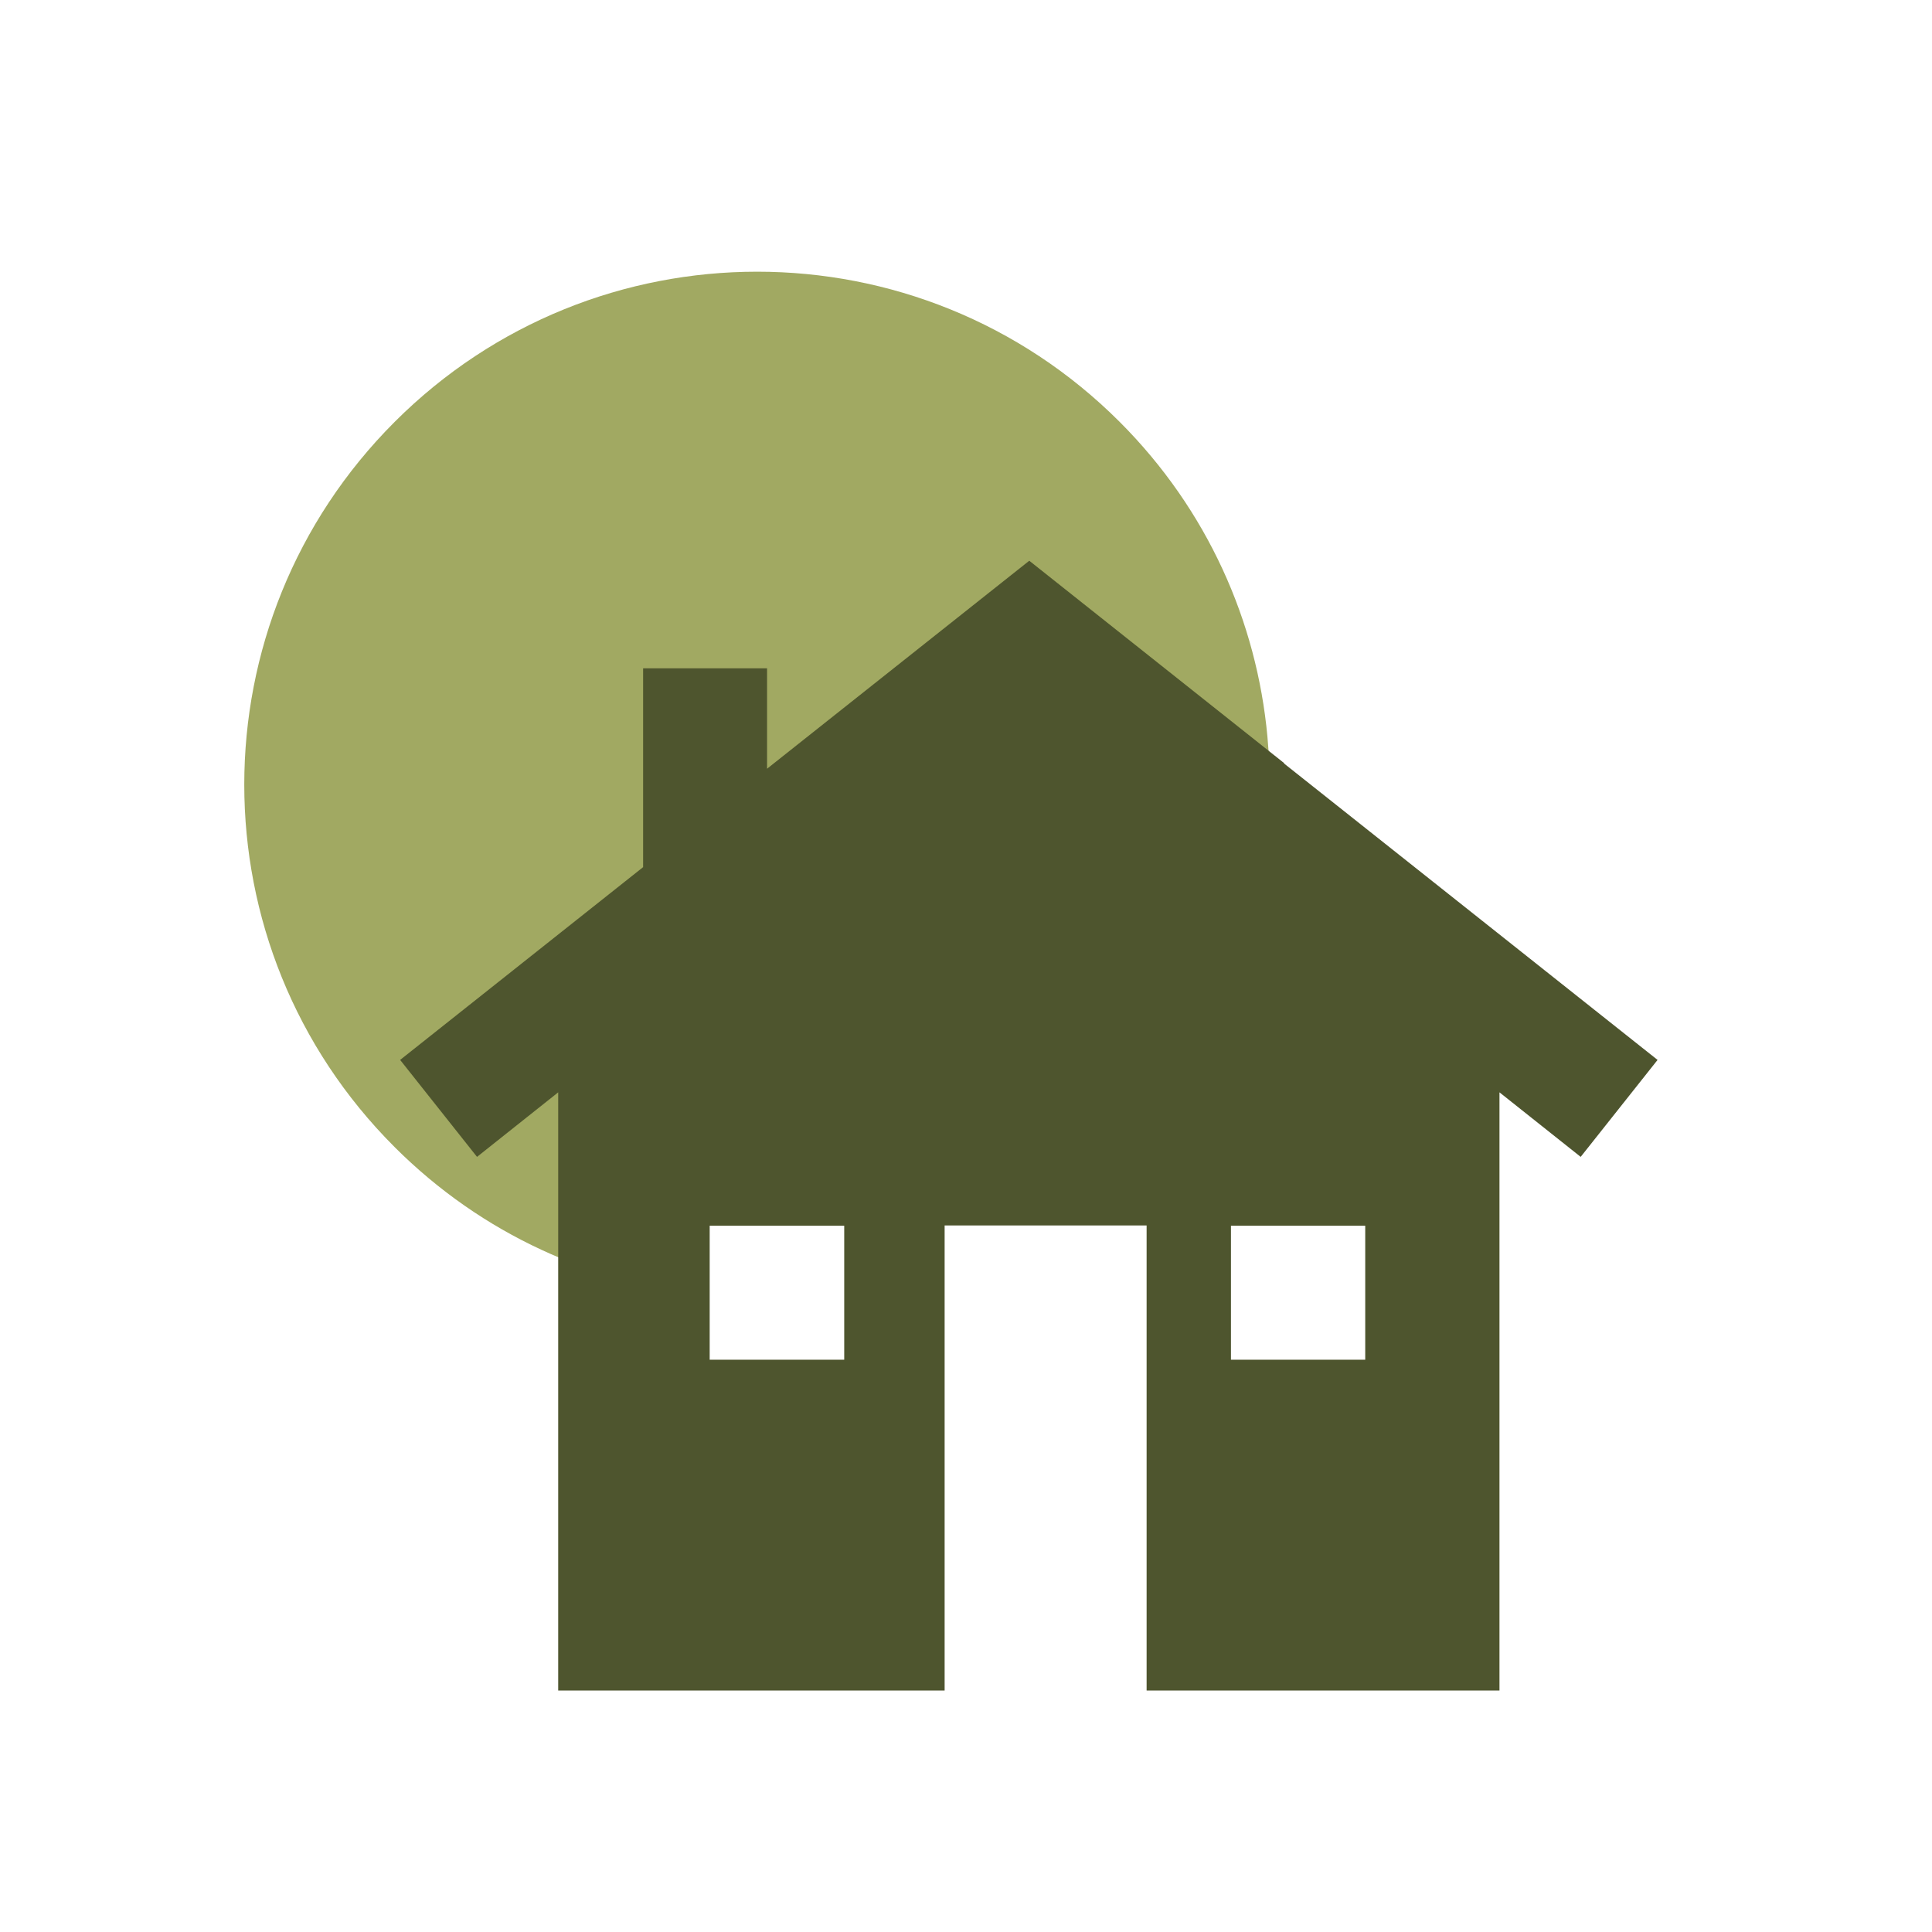
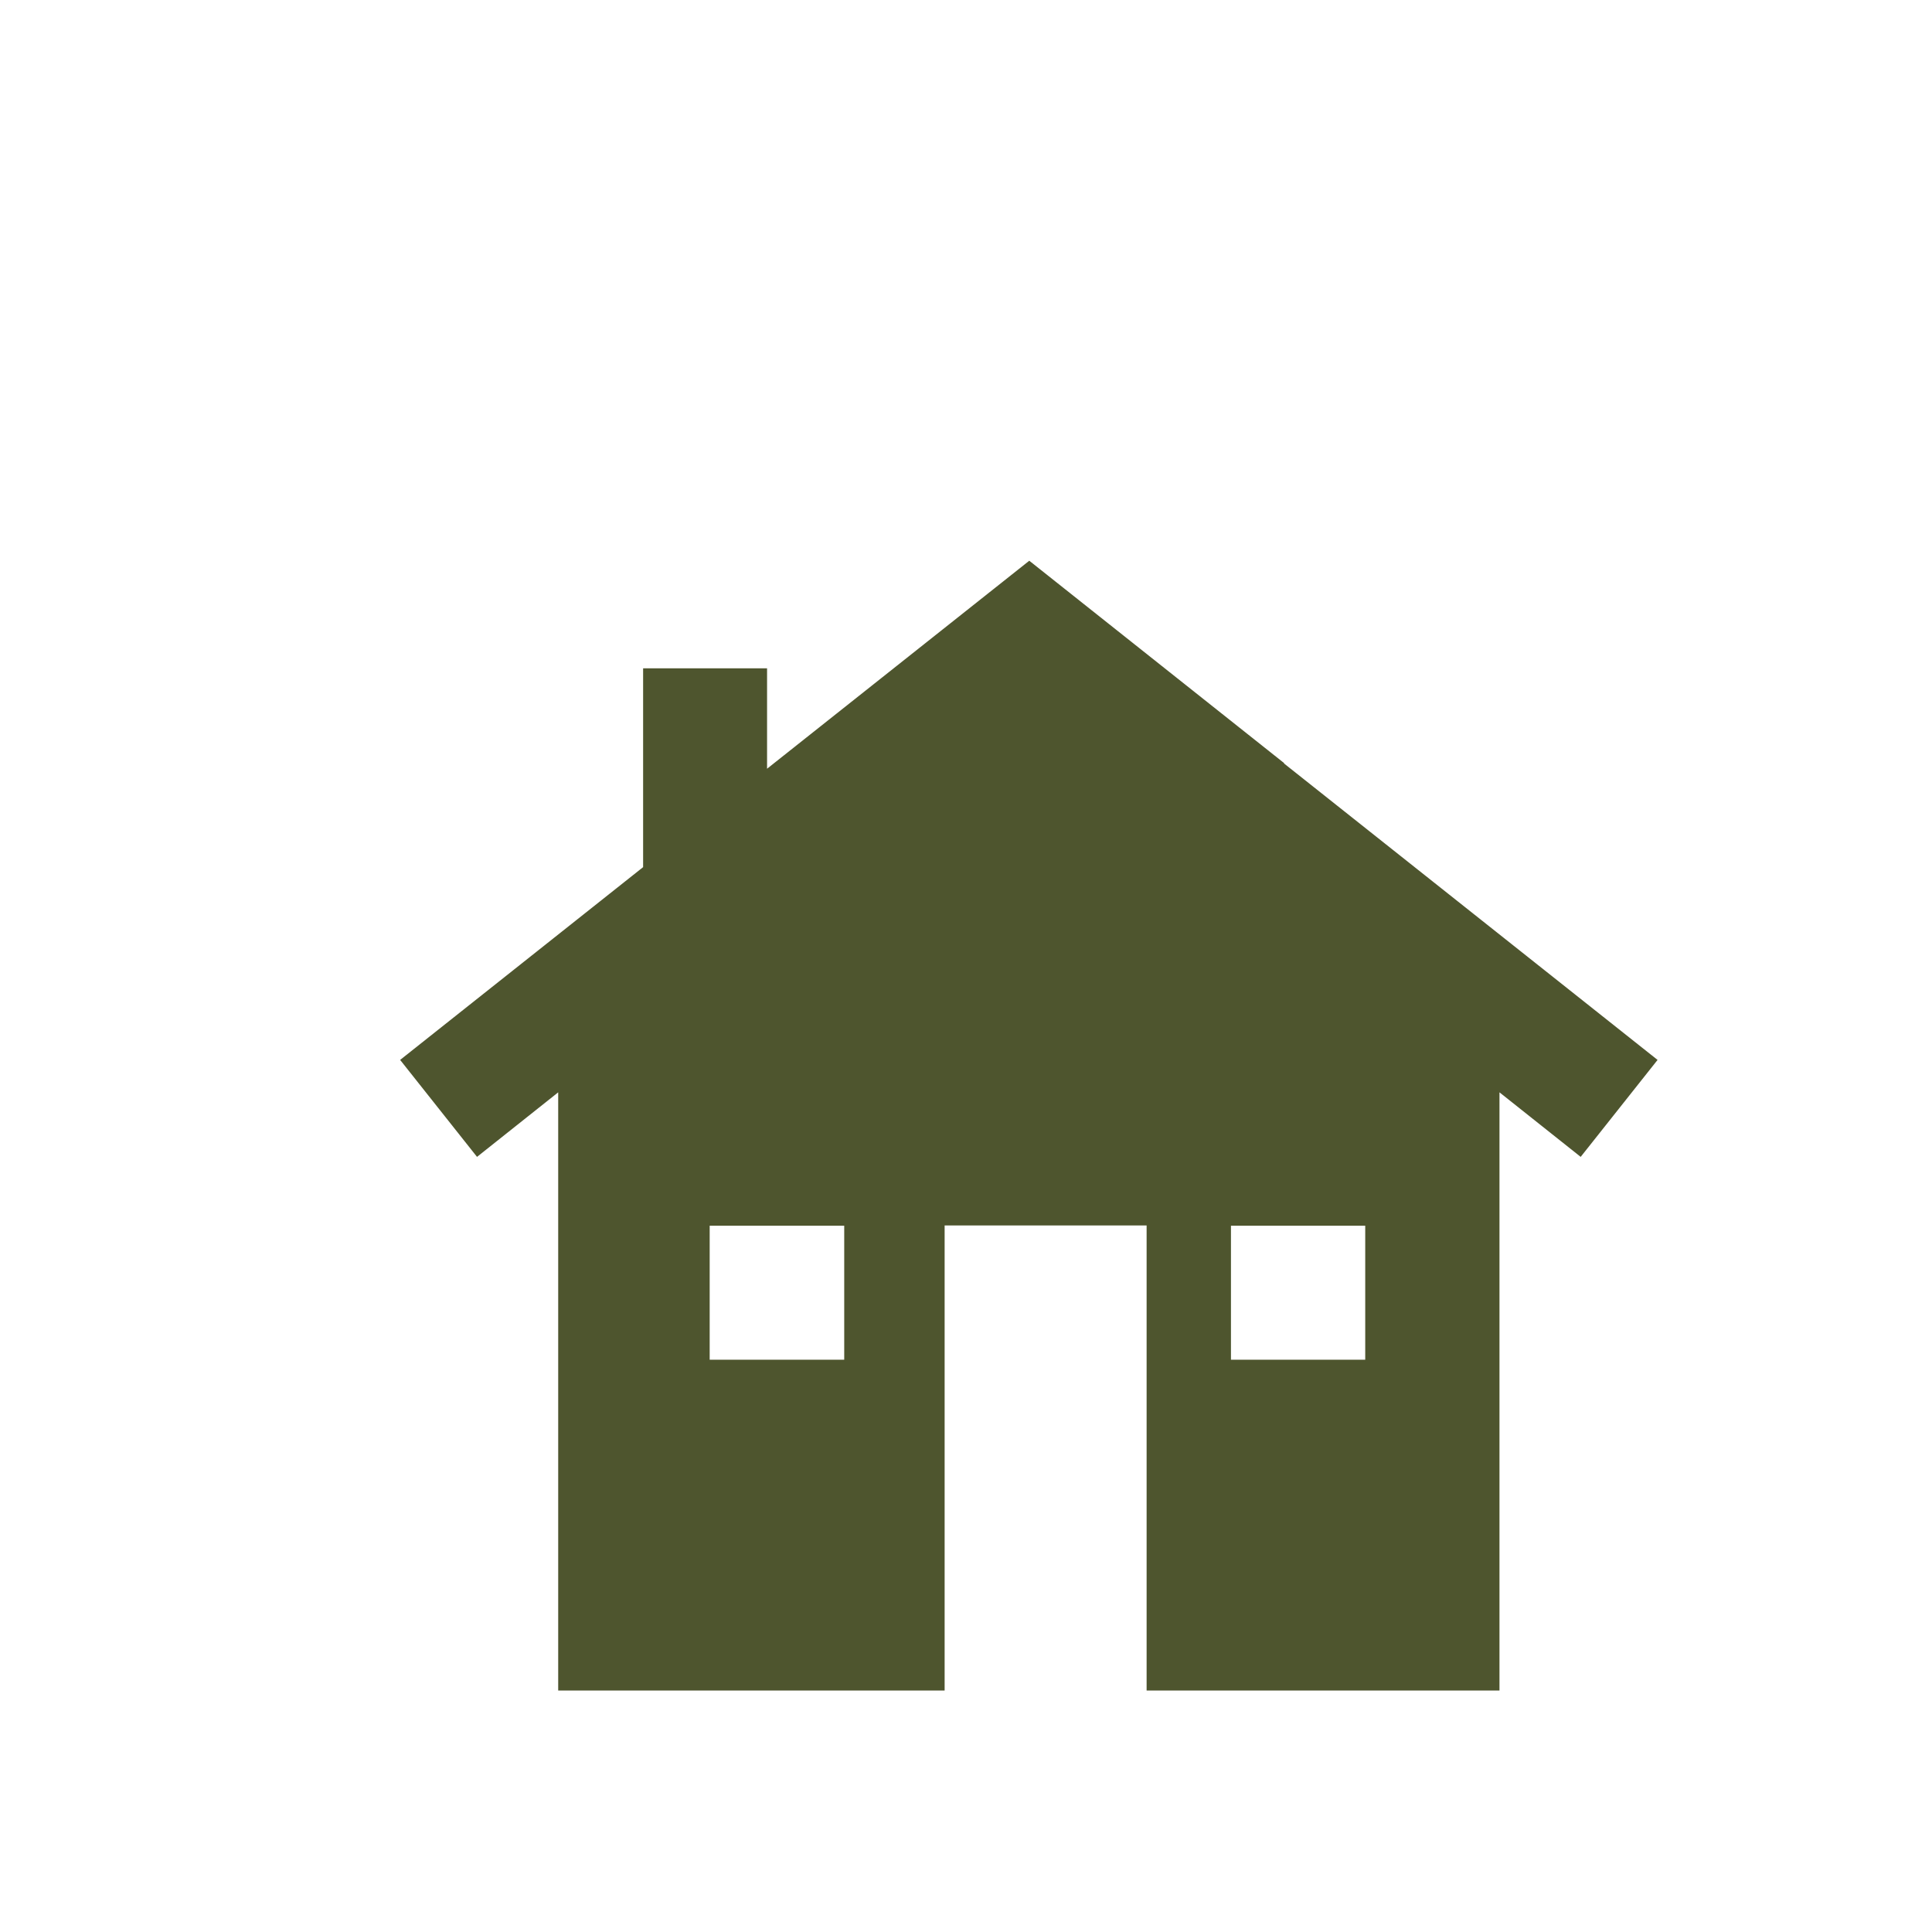
<svg xmlns="http://www.w3.org/2000/svg" width="64" height="64" viewBox="0 0 64 64" fill="none">
-   <path d="M37.08 38C36.443 38.637 21.979 37.744 21.979 37.744L22.948 42.837C21.228 42.629 19.537 42.144 17.94 41.403C16.172 40.585 14.519 39.445 13.074 38C6.431 31.367 6.431 20.618 13.074 13.975C19.708 7.342 30.456 7.342 37.09 13.975C40.007 16.893 41.632 20.599 41.984 24.391C42.44 29.247 40.806 34.275 37.09 38" fill="#A1A962" />
  <path d="M42.545 25.284L34.096 18.575L25.41 25.465V22.139H21.304V28.725L13.255 35.111L15.802 38.323L18.491 36.185V56H31.292V40.595H37.983V56H49.672V36.185L52.362 38.323L54.909 35.111L42.526 25.284H42.545ZM27.966 45.042H23.509V40.604H27.966V45.042ZM45.225 45.042H40.777V40.604H45.225V45.042Z" fill="#4E552E" />
</svg>